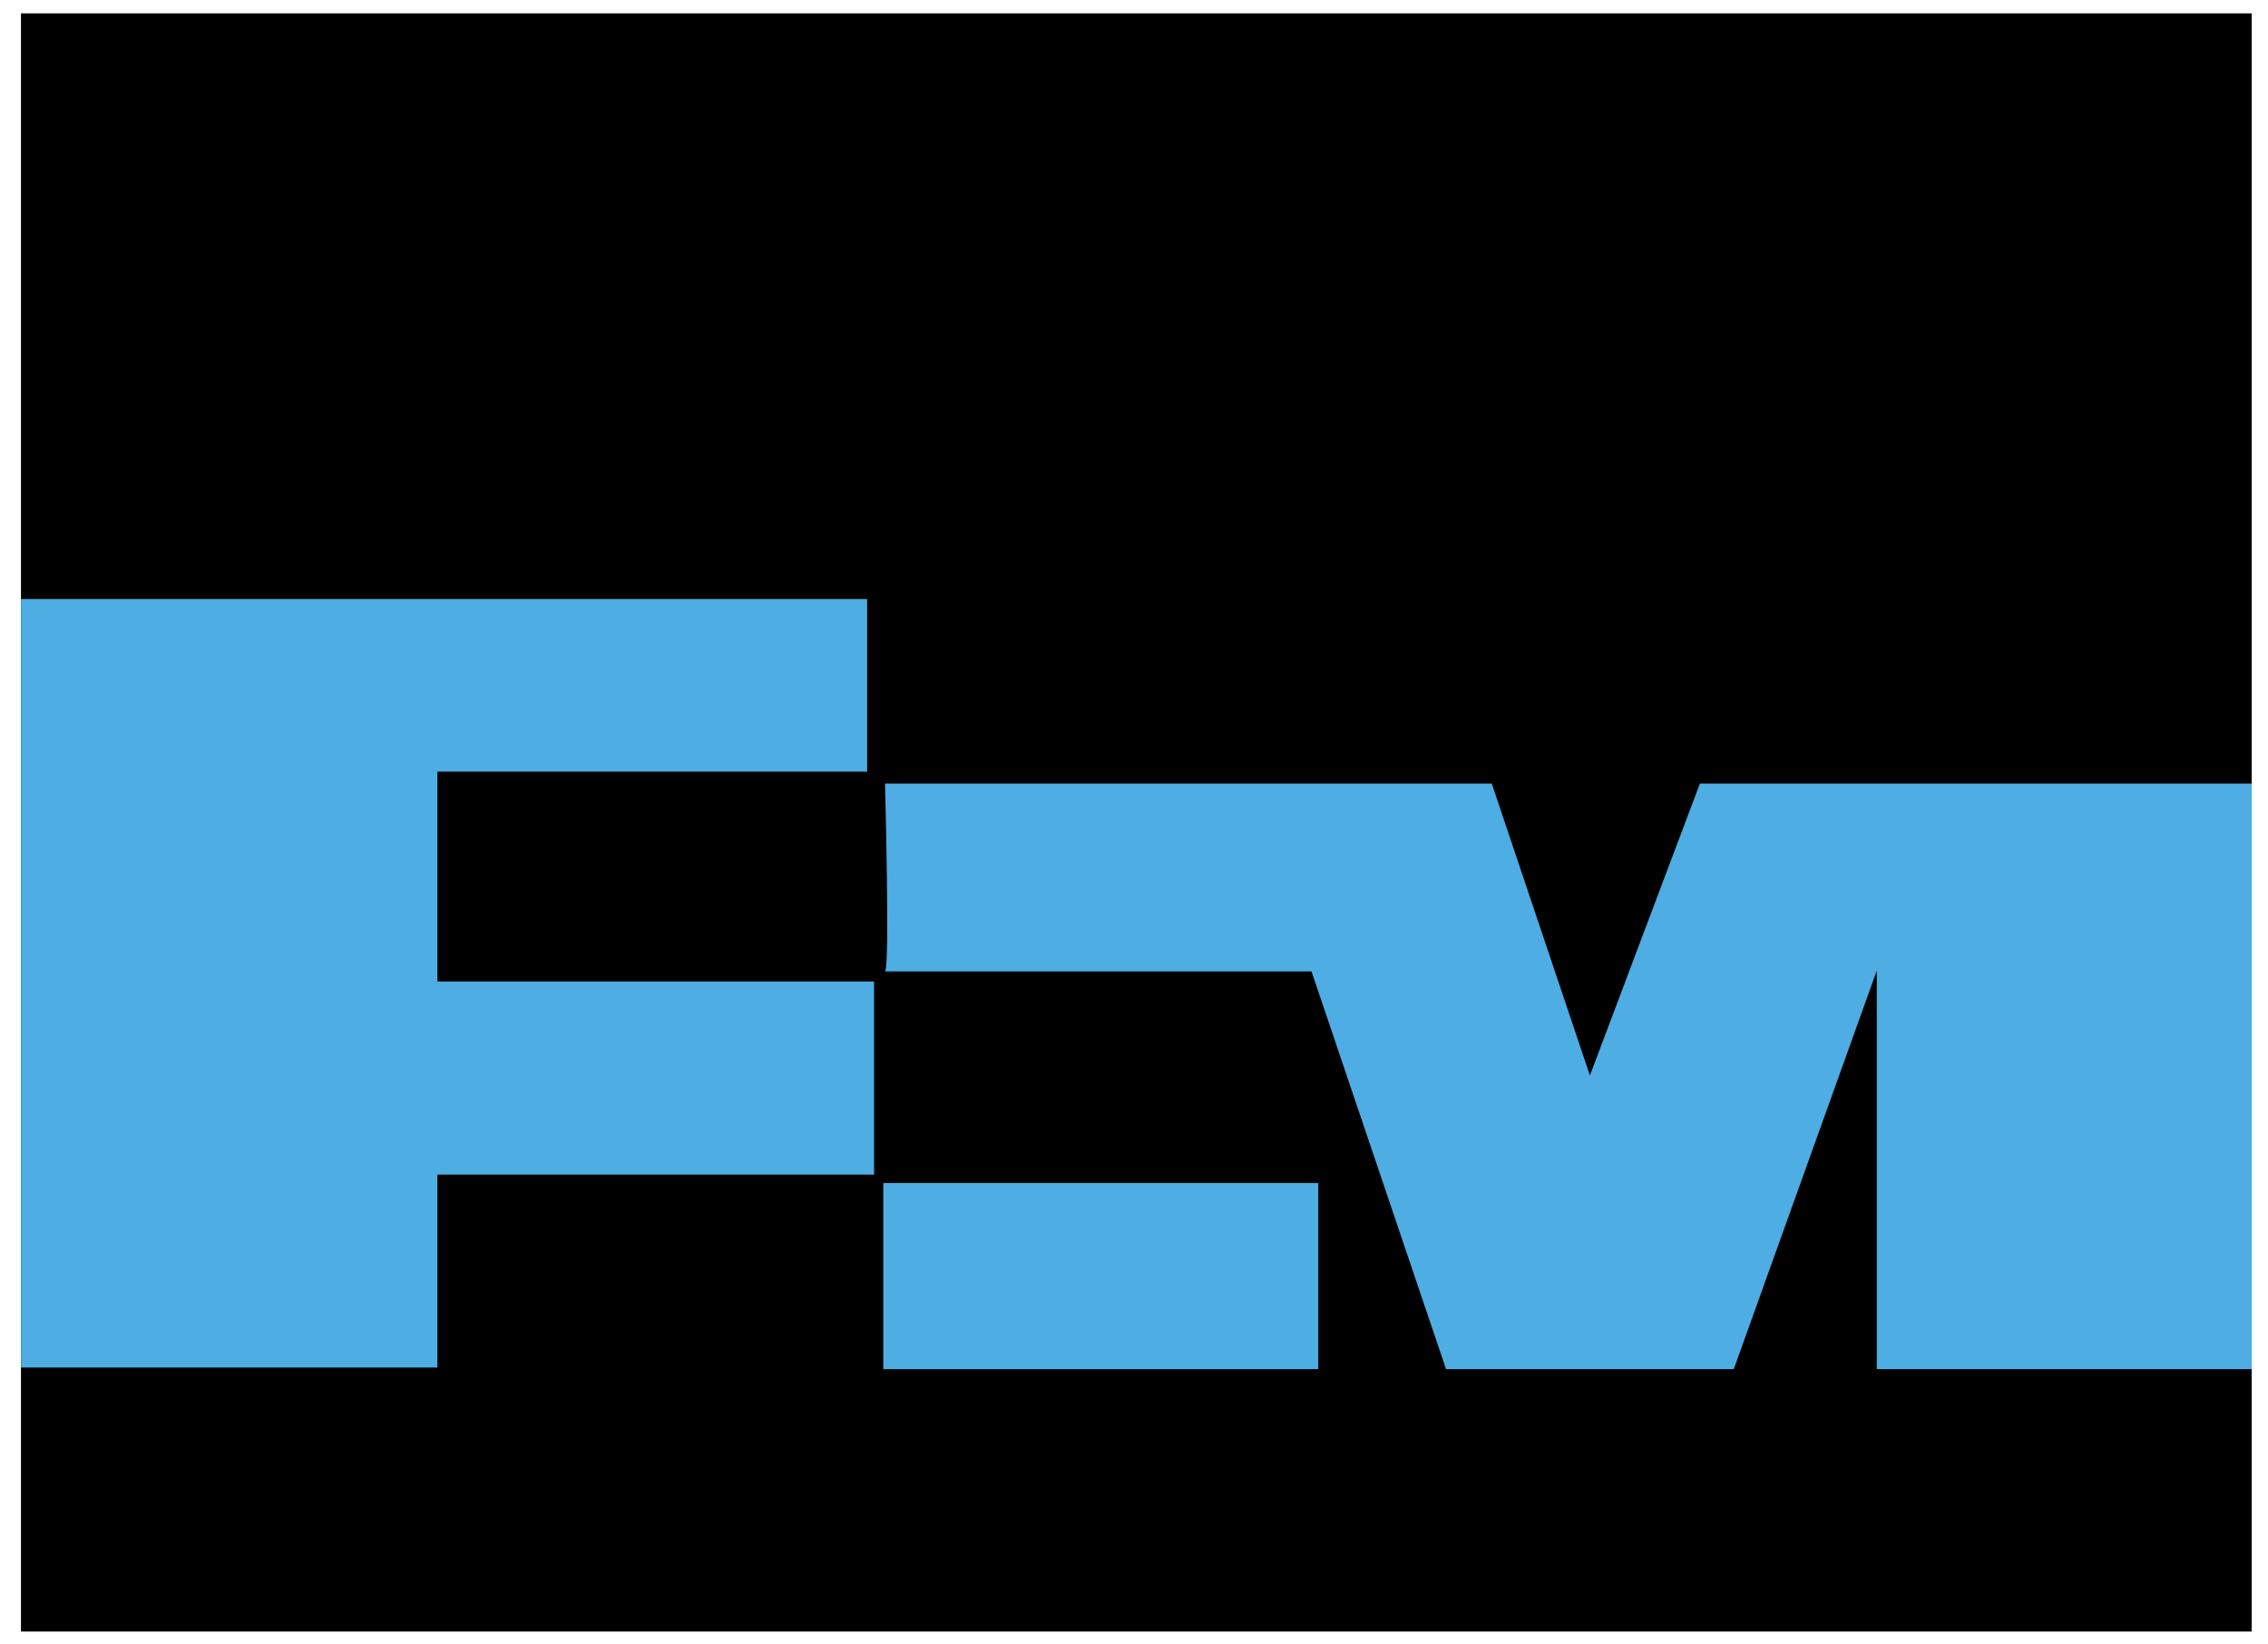
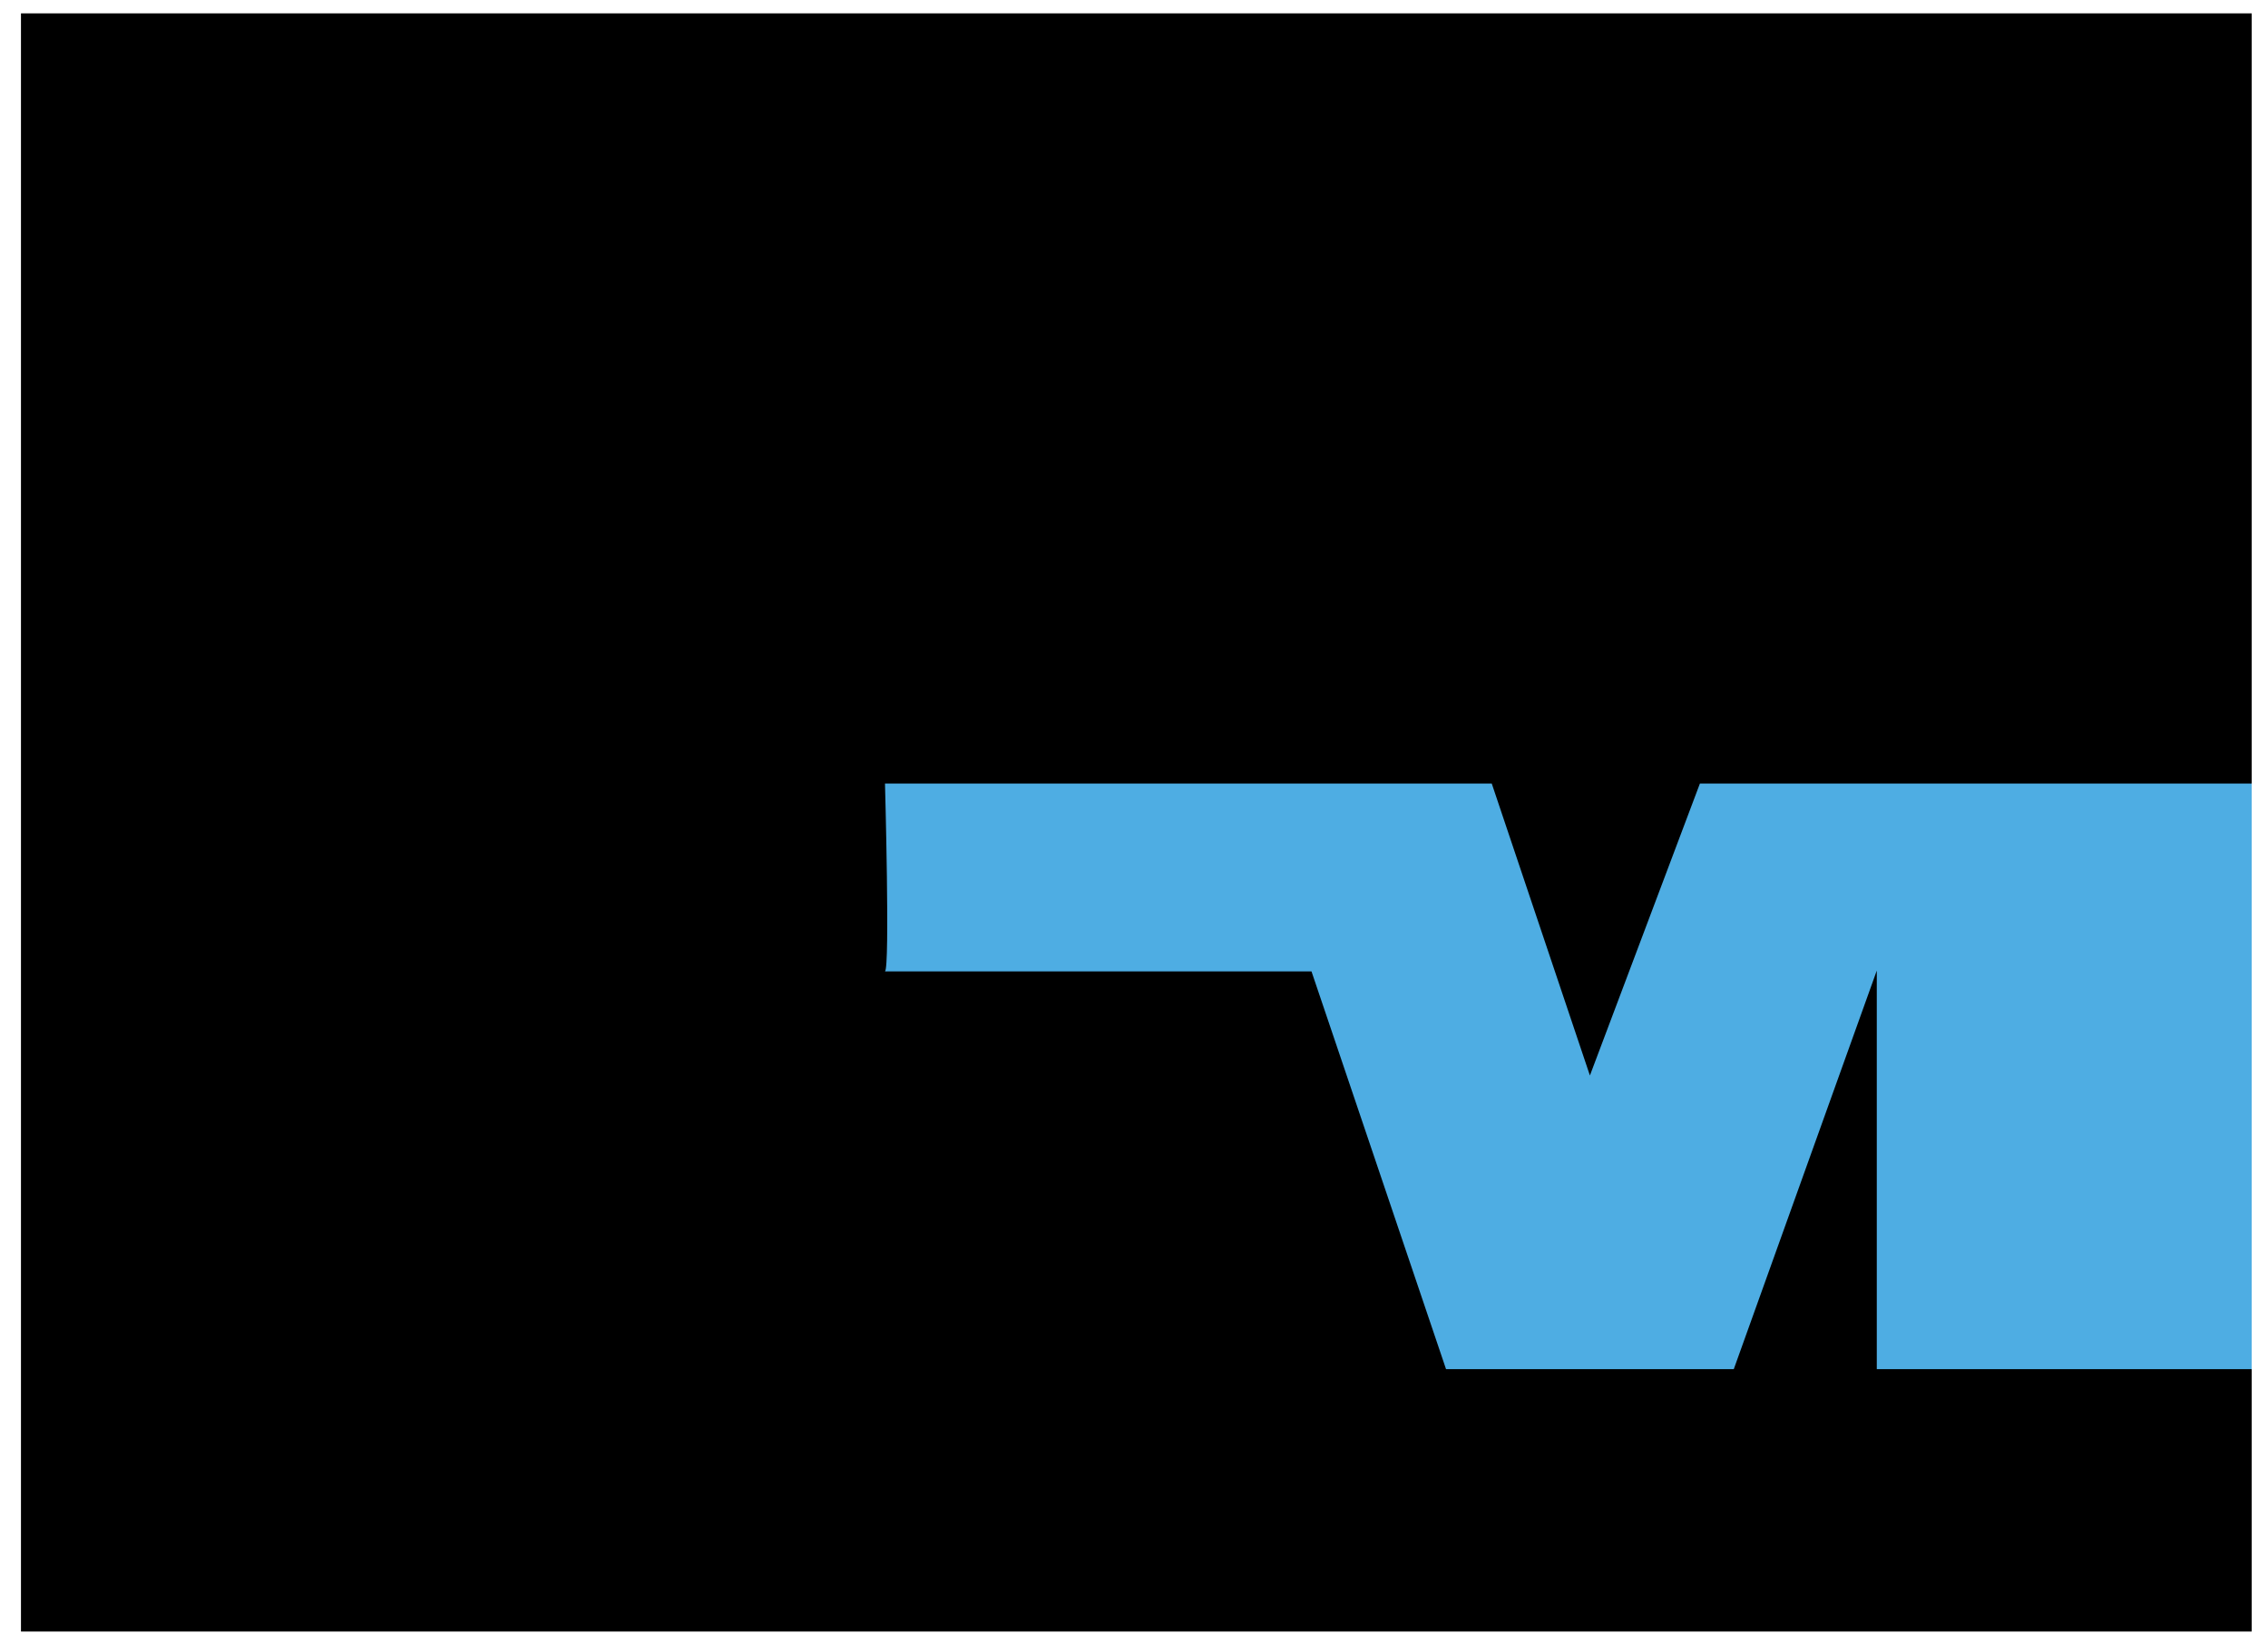
<svg xmlns="http://www.w3.org/2000/svg" version="1.0" width="800" height="580" id="svg2">
  <defs id="defs4" />
  <g id="layer1">
    <rect width="786.845" height="570.731" rx="0" ry="0" x="7.396" y="4.712" id="rect2396" style="opacity:1;fill:#000000;fill-opacity:1;fill-rule:nonzero;stroke:none;stroke-width:5;stroke-linecap:round;stroke-linejoin:round;stroke-miterlimit:4;stroke-dasharray:none;stroke-opacity:1" />
-     <path d="M 7.402,211.282 L 7.402,482.329 L 154.284,482.329 L 154.284,414.29 L 308.313,414.29 L 308.313,346.177 L 154.284,346.177 L 154.284,272.155 L 305.875,272.155 L 305.875,211.282 L 154.284,211.282 L 8.584,211.282 L 7.402,211.282 z" id="rect3168" style="opacity:1;fill:#4eade3;fill-opacity:1;fill-rule:nonzero;stroke:none;stroke-width:5;stroke-linecap:round;stroke-linejoin:round;stroke-miterlimit:4;stroke-dasharray:none;stroke-opacity:1" />
-     <rect width="153.429" height="65.67" x="311.567" y="417.239" id="rect3175" style="opacity:1;fill:#4eade3;fill-opacity:1;fill-rule:nonzero;stroke:none;stroke-width:5;stroke-linecap:round;stroke-linejoin:round;stroke-miterlimit:4;stroke-dasharray:none;stroke-opacity:1" />
    <path d="M 312.164,342.614 C 313.955,341.42 312.164,276.347 312.164,276.347 L 526.188,276.347 L 560.814,379.329 L 599.619,276.347 L 794.239,276.347 L 794.239,482.909 L 662.006,482.909 L 662.006,342.315 L 611.559,482.909 L 510.069,482.909 L 462.608,342.614 L 312.164,342.614 z" id="path3177" style="fill:#4eade3;fill-opacity:1;fill-rule:evenodd;stroke:none;stroke-width:1px;stroke-linecap:butt;stroke-linejoin:miter;stroke-opacity:1" />
  </g>
</svg>